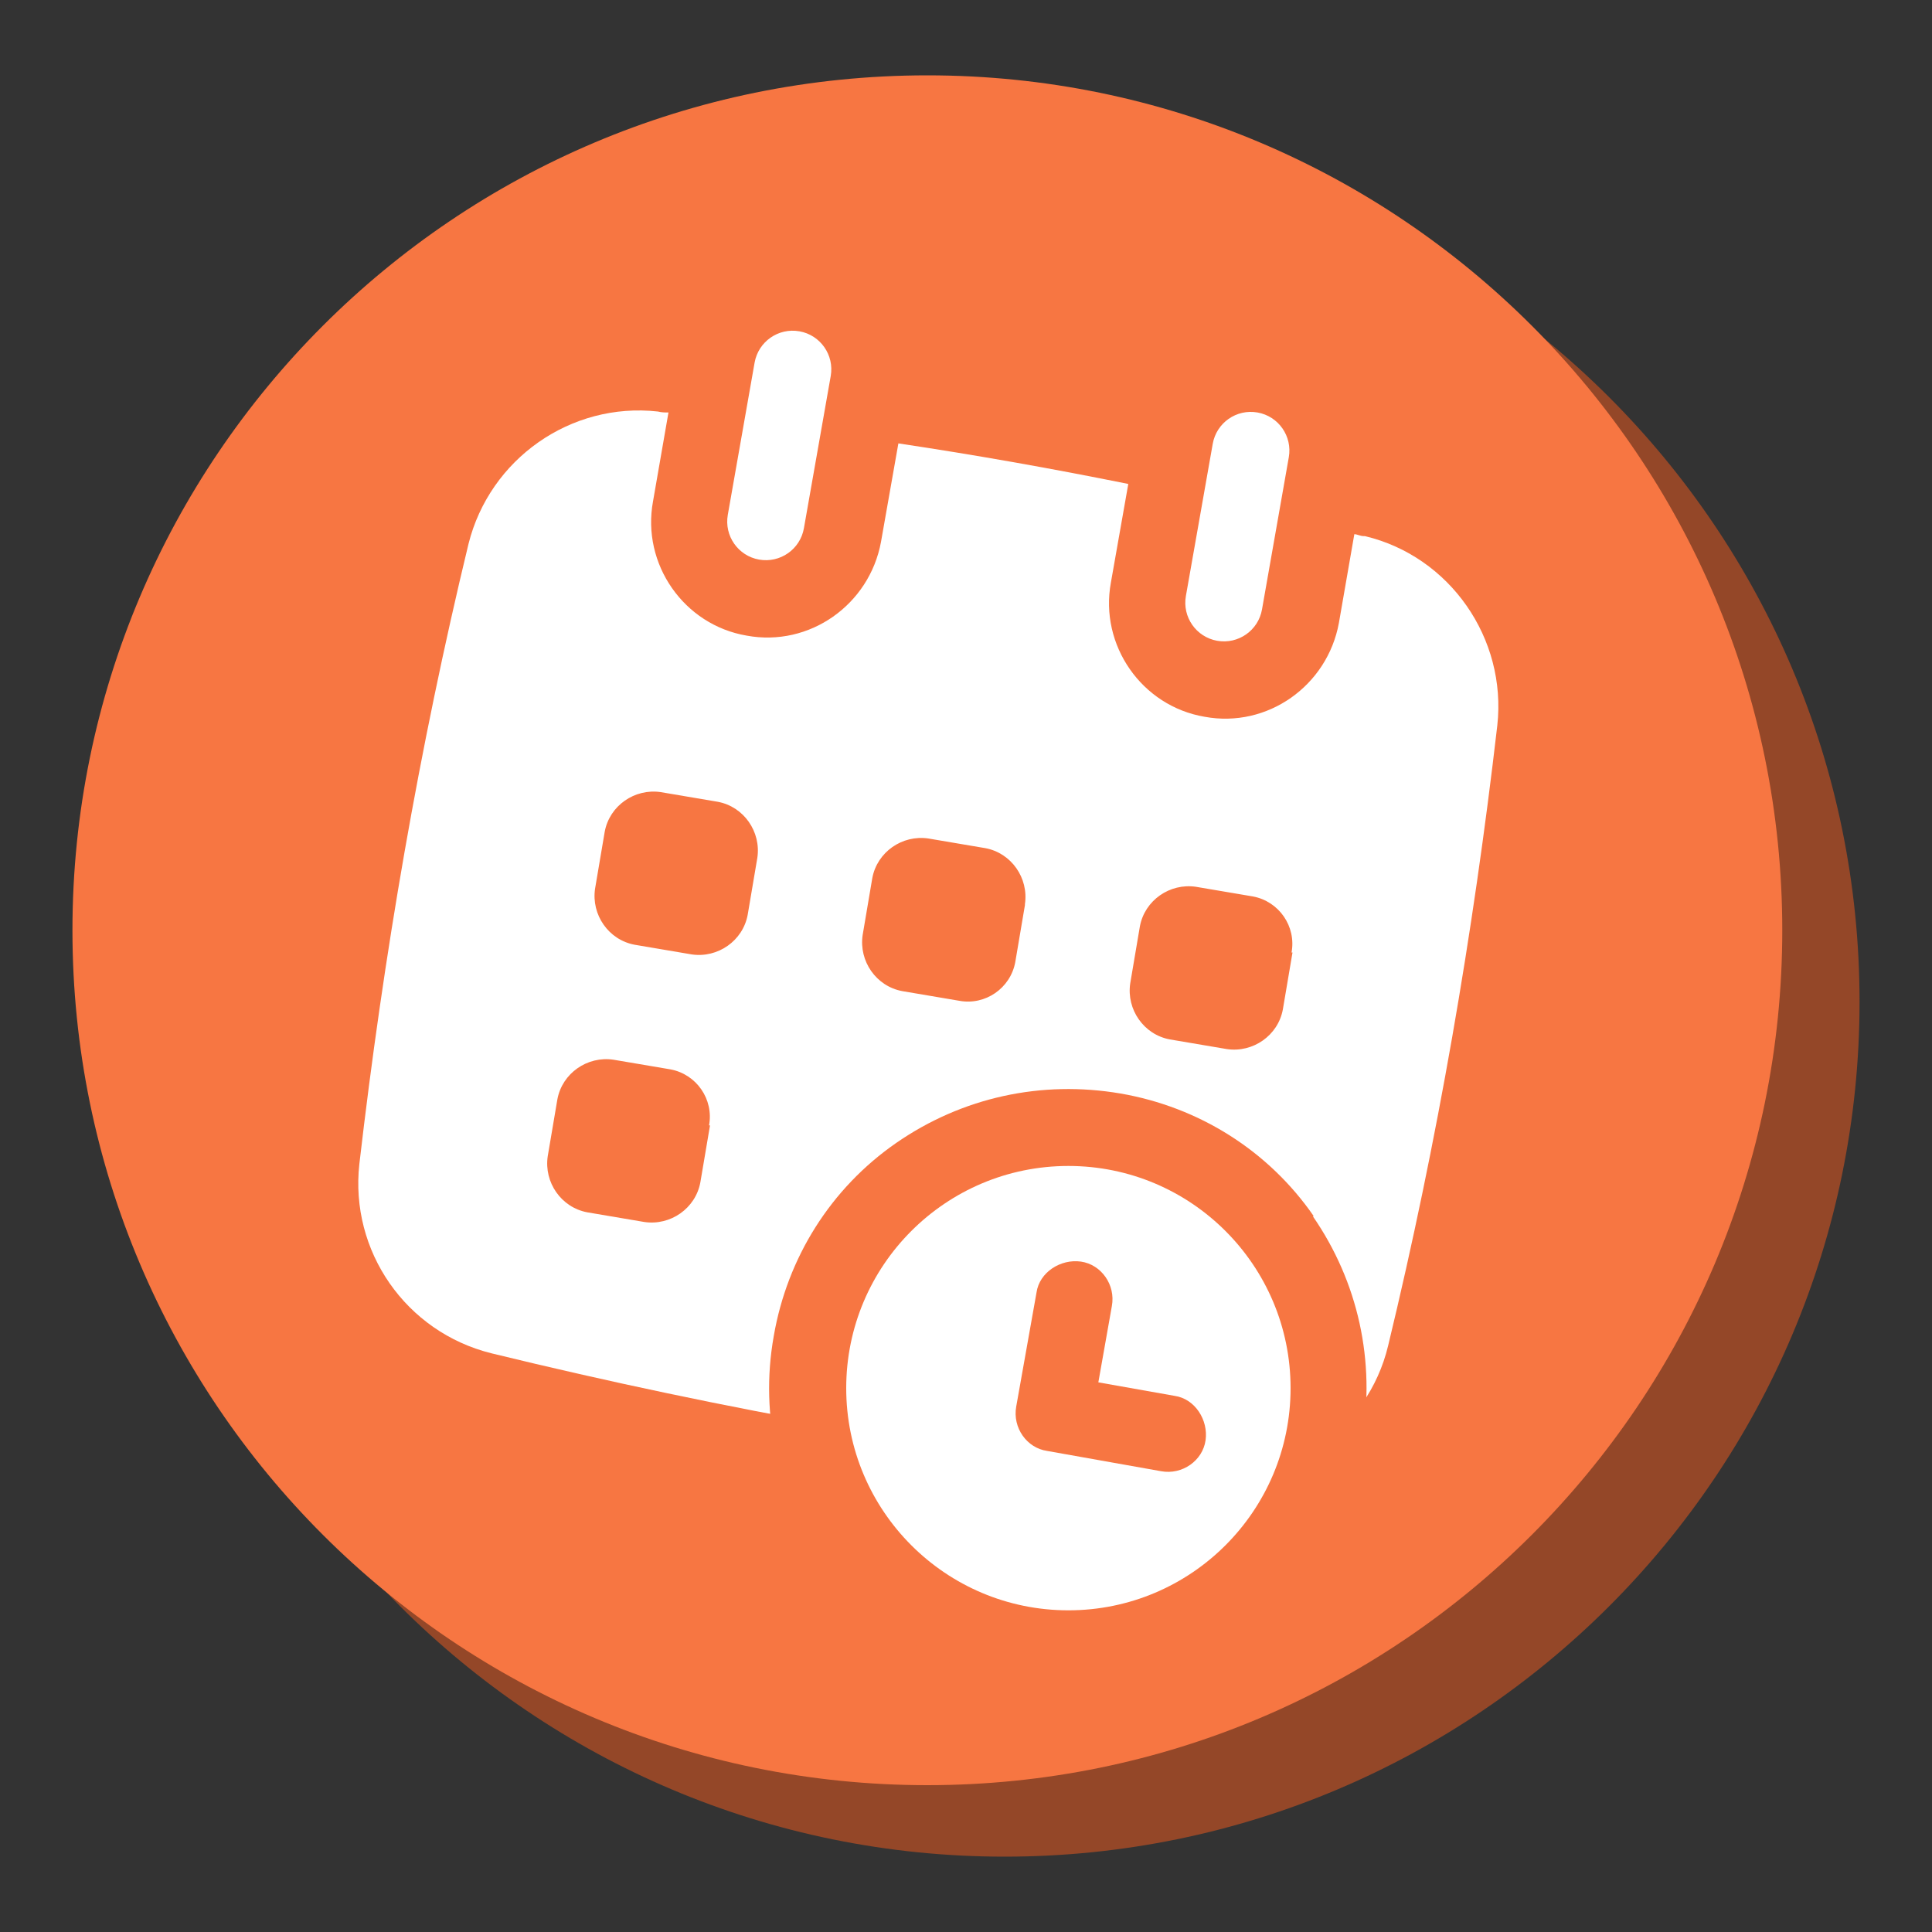
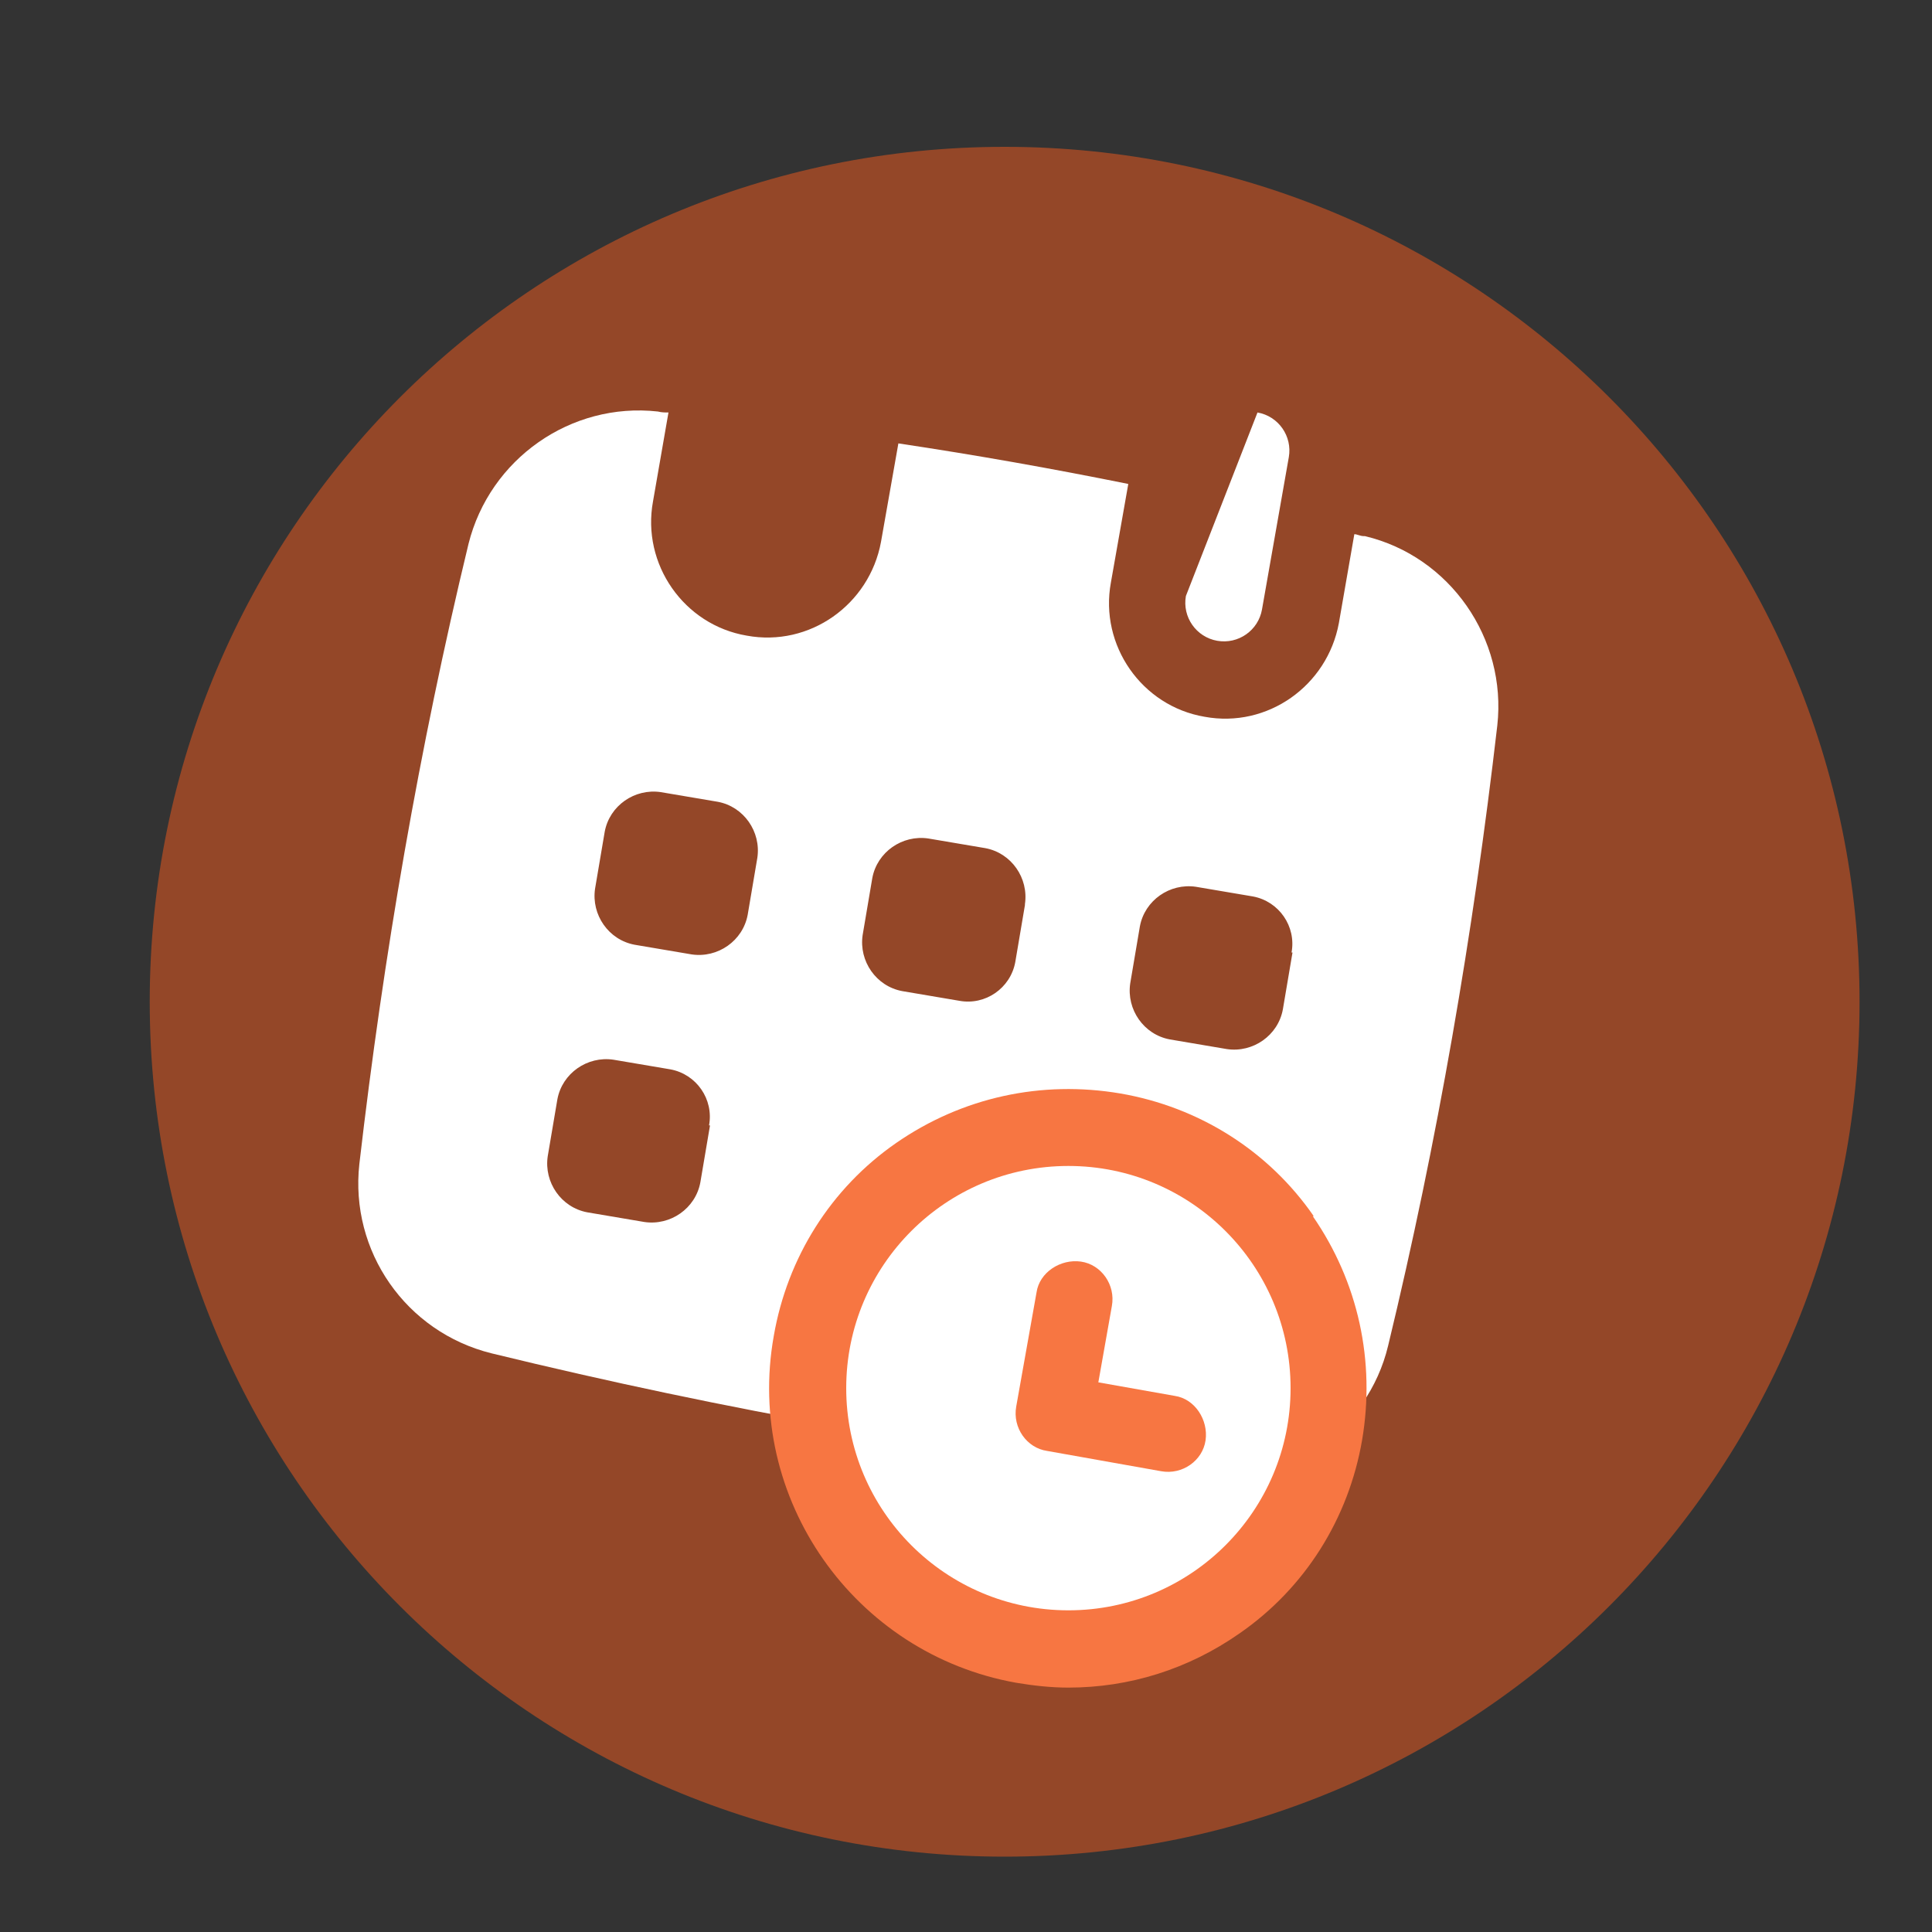
<svg xmlns="http://www.w3.org/2000/svg" width="48" height="48" viewBox="0 0 48 48" fill="none">
  <rect x="0" y="0" width="48" height="48" fill="#333333" stroke="none" />
  <path d="M24.96 46.128C36.691 46.128 46.2 36.618 46.2 24.888C46.2 13.157 36.691 3.648 24.96 3.648C13.229 3.648 3.72 13.157 3.72 24.888C3.72 36.618 13.229 46.128 24.96 46.128Z" fill="#944728" />
-   <path d="M23.04 44.352C34.77 44.352 44.28 34.843 44.28 23.112C44.28 11.382 34.77 1.872 23.04 1.872C11.309 1.872 1.8 11.382 1.8 23.112C1.8 34.843 11.309 44.352 23.04 44.352Z" fill="#F77642" />
  <path d="M33.888 13.32C33.792 13.32 33.72 13.272 33.648 13.272L33.264 15.48C32.976 17.04 31.488 18.096 29.928 17.808C28.368 17.544 27.312 16.032 27.6 14.472L28.032 12.024C26.136 11.64 24.24 11.304 22.32 11.016L21.888 13.464C21.6 15.024 20.112 16.08 18.552 15.792C16.992 15.528 15.936 14.016 16.224 12.456L16.608 10.248C16.512 10.248 16.44 10.248 16.344 10.224C14.184 9.984 12.168 11.4 11.64 13.512C10.416 18.576 9.528 23.736 8.928 28.92C8.688 31.08 10.08 33.096 12.216 33.624C18.024 35.04 23.832 36.072 29.784 36.72C31.944 36.96 33.984 35.544 34.488 33.432C35.712 28.368 36.6 23.208 37.2 18.024C37.44 15.864 36.024 13.824 33.912 13.32H33.888ZM17.64 27.96L17.4 29.376C17.28 30.024 16.656 30.456 16.008 30.36L14.592 30.12C13.944 30 13.512 29.376 13.608 28.728L13.848 27.312C13.968 26.664 14.592 26.232 15.24 26.328L16.656 26.568C17.304 26.688 17.736 27.312 17.616 27.96H17.64ZM18.816 21.312L18.576 22.728C18.456 23.376 17.832 23.808 17.184 23.712L15.768 23.472C15.12 23.352 14.688 22.728 14.784 22.08L15.024 20.664C15.144 20.016 15.768 19.584 16.416 19.68L17.832 19.92C18.48 20.04 18.912 20.664 18.816 21.312ZM25.464 22.488L25.224 23.904C25.104 24.552 24.48 24.984 23.832 24.864L22.416 24.624C21.768 24.504 21.336 23.88 21.432 23.232L21.672 21.816C21.792 21.168 22.416 20.736 23.064 20.832L24.48 21.072C25.128 21.192 25.56 21.816 25.464 22.464V22.488ZM32.112 23.664L31.872 25.08C31.752 25.728 31.128 26.16 30.48 26.064L29.064 25.824C28.416 25.704 27.984 25.08 28.08 24.432L28.32 23.016C28.44 22.368 29.064 21.936 29.712 22.032L31.128 22.272C31.776 22.392 32.208 23.016 32.088 23.664H32.112Z" fill="white" />
-   <path d="M20.639 9.343C20.731 8.821 20.383 8.323 19.861 8.231C19.338 8.139 18.841 8.487 18.748 9.009L18.082 12.791C17.99 13.313 18.338 13.811 18.86 13.903C19.383 13.995 19.881 13.647 19.973 13.124L20.639 9.343Z" fill="white" />
-   <path d="M32.02 11.36C32.112 10.838 31.764 10.34 31.242 10.248C30.72 10.156 30.222 10.504 30.13 11.027L29.463 14.808C29.371 15.33 29.719 15.828 30.241 15.92C30.764 16.012 31.262 15.664 31.354 15.142L32.02 11.36Z" fill="white" />
+   <path d="M32.02 11.36C32.112 10.838 31.764 10.34 31.242 10.248L29.463 14.808C29.371 15.33 29.719 15.828 30.241 15.92C30.764 16.012 31.262 15.664 31.354 15.142L32.02 11.36Z" fill="white" />
  <path d="M32.64 30.216C31.512 28.584 29.784 27.504 27.84 27.168C25.872 26.832 23.904 27.264 22.272 28.392C20.64 29.52 19.56 31.248 19.224 33.192C18.504 37.224 21.216 41.088 25.248 41.808C25.68 41.88 26.112 41.928 26.544 41.928C28.056 41.928 29.52 41.472 30.792 40.584C32.424 39.456 33.504 37.728 33.84 35.784C34.176 33.816 33.744 31.848 32.616 30.216H32.64Z" fill="#F77642" />
  <path d="M26.544 40.008C29.593 40.008 32.064 37.536 32.064 34.488C32.064 31.439 29.593 28.968 26.544 28.968C23.495 28.968 21.024 31.439 21.024 34.488C21.024 37.536 23.495 40.008 26.544 40.008Z" fill="white" />
  <path d="M29.184 34.68L27.288 34.344L27.624 32.448C27.72 31.92 27.36 31.416 26.856 31.344C26.352 31.272 25.824 31.608 25.752 32.112L25.248 34.944C25.152 35.472 25.512 35.976 26.016 36.048L28.848 36.552C29.376 36.648 29.88 36.288 29.952 35.784C30.024 35.28 29.688 34.752 29.184 34.68Z" fill="#F77642" />
</svg>